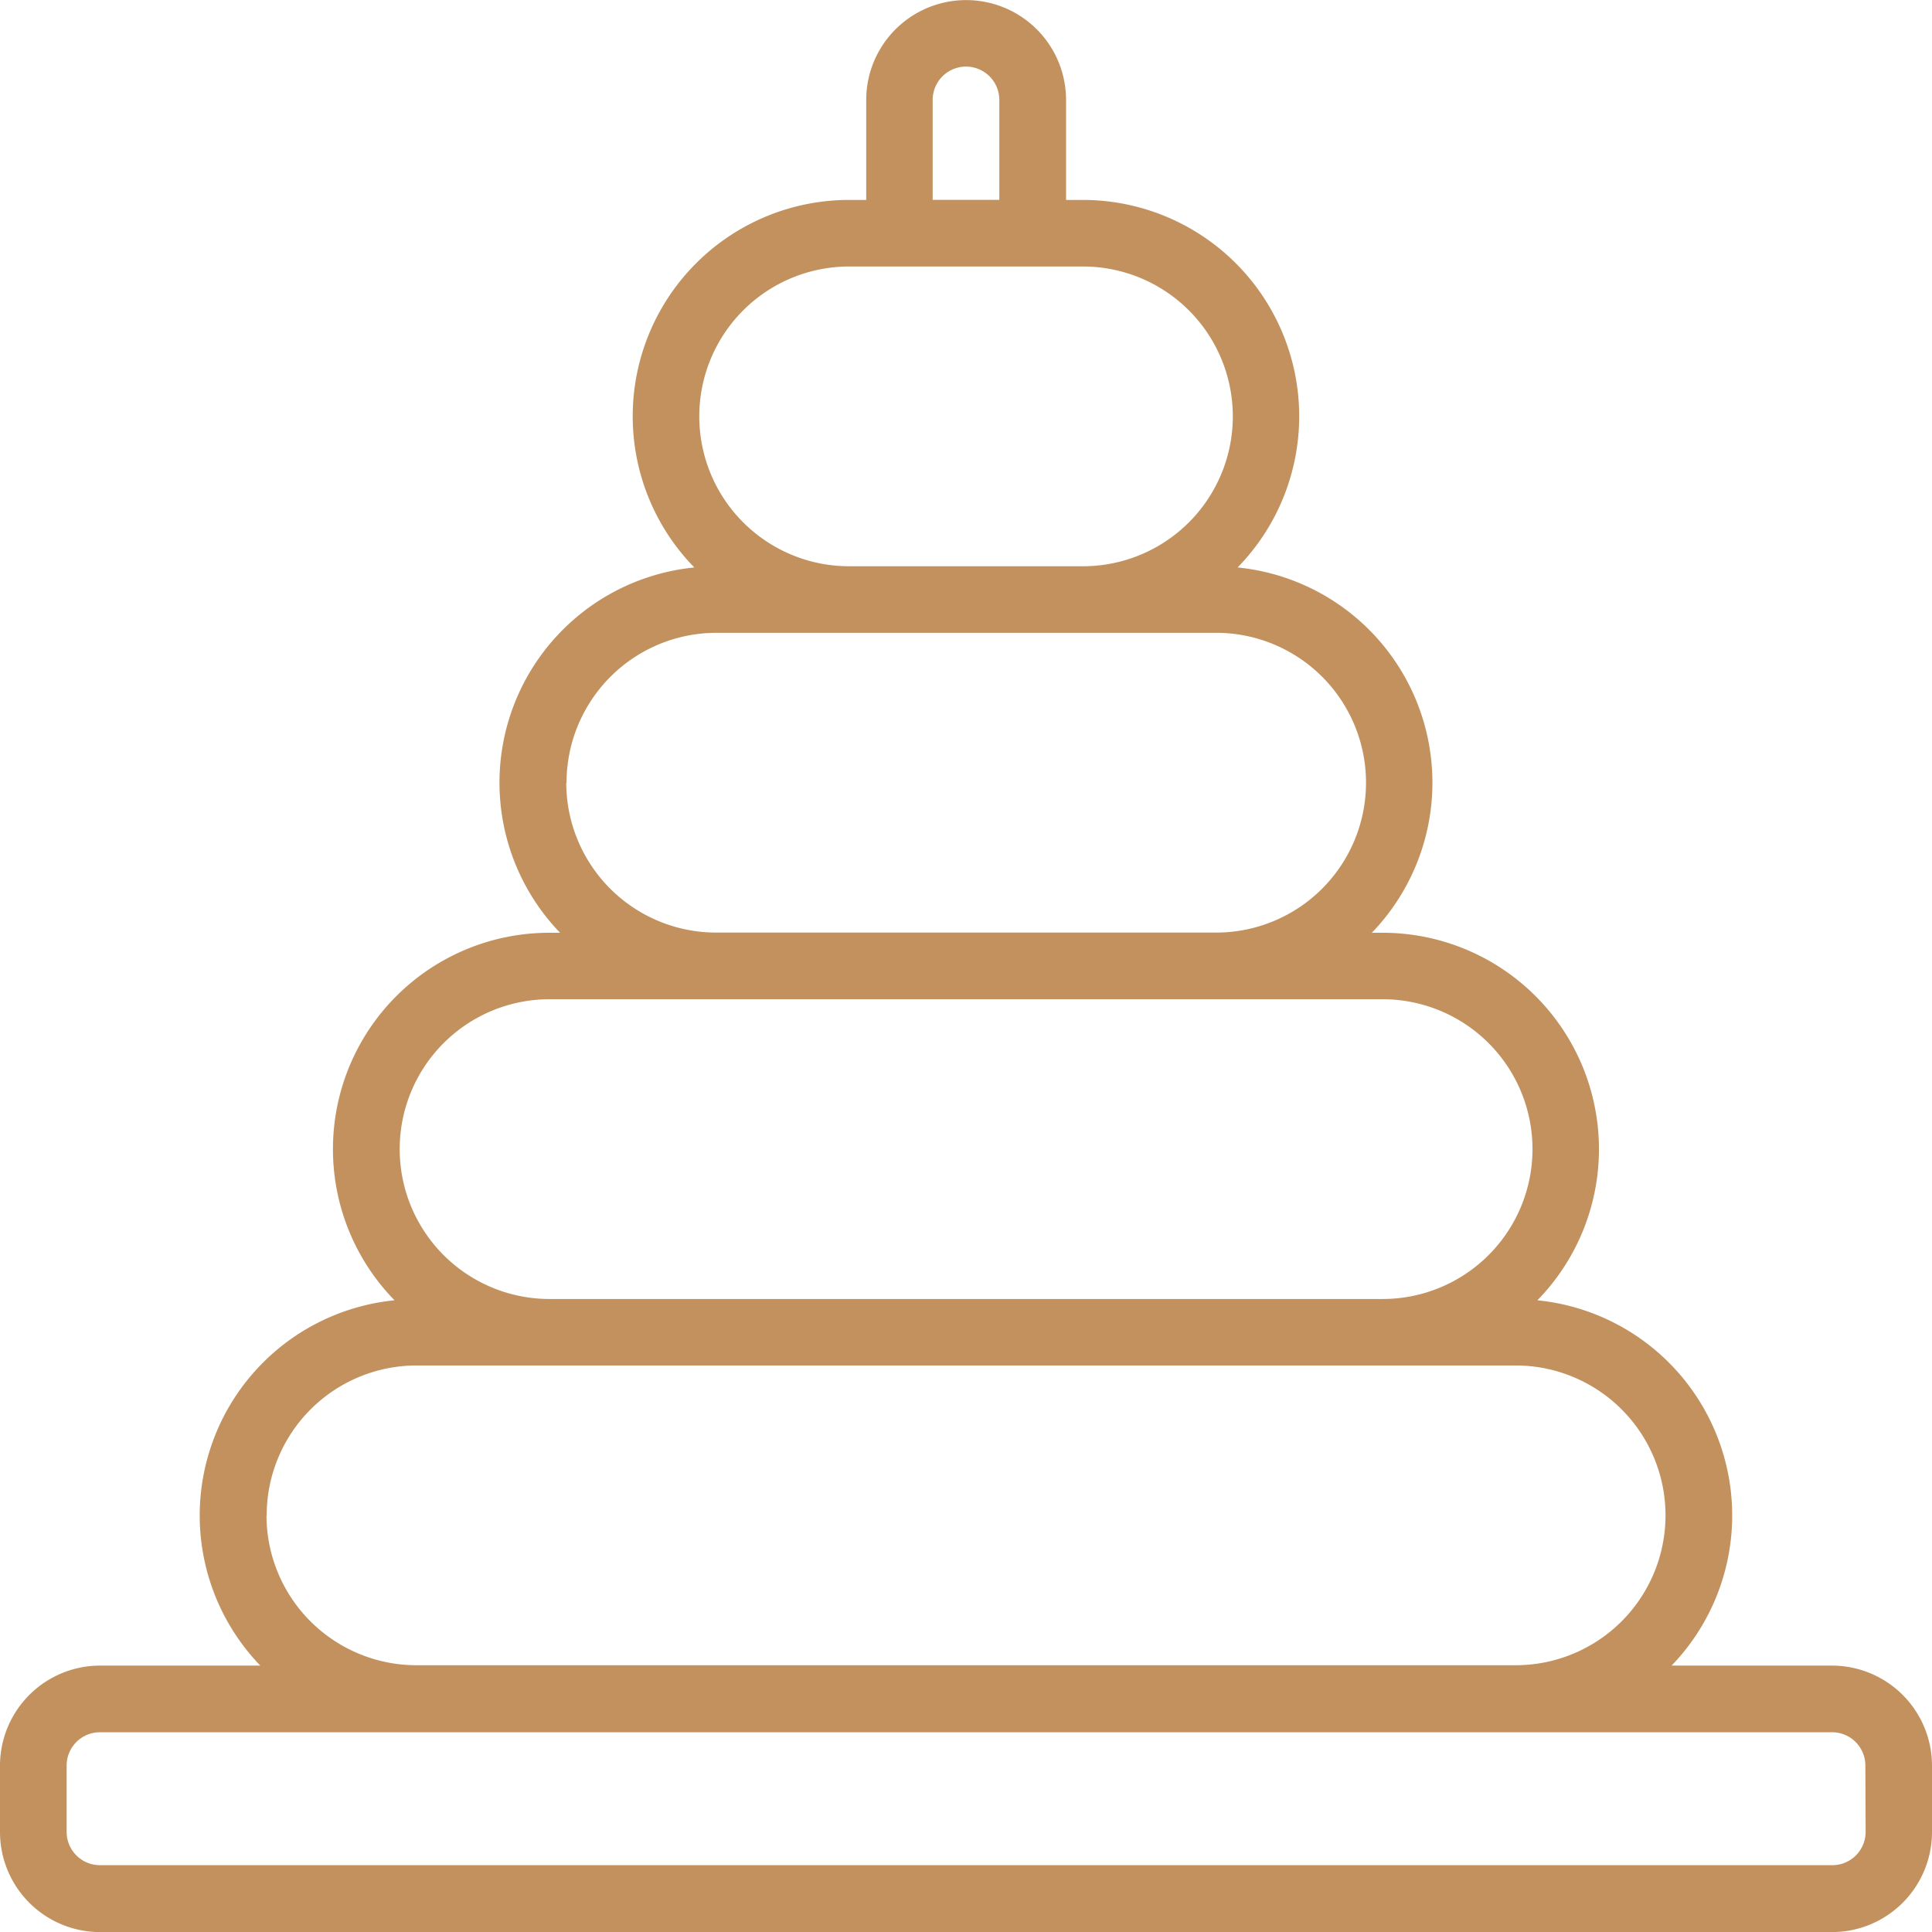
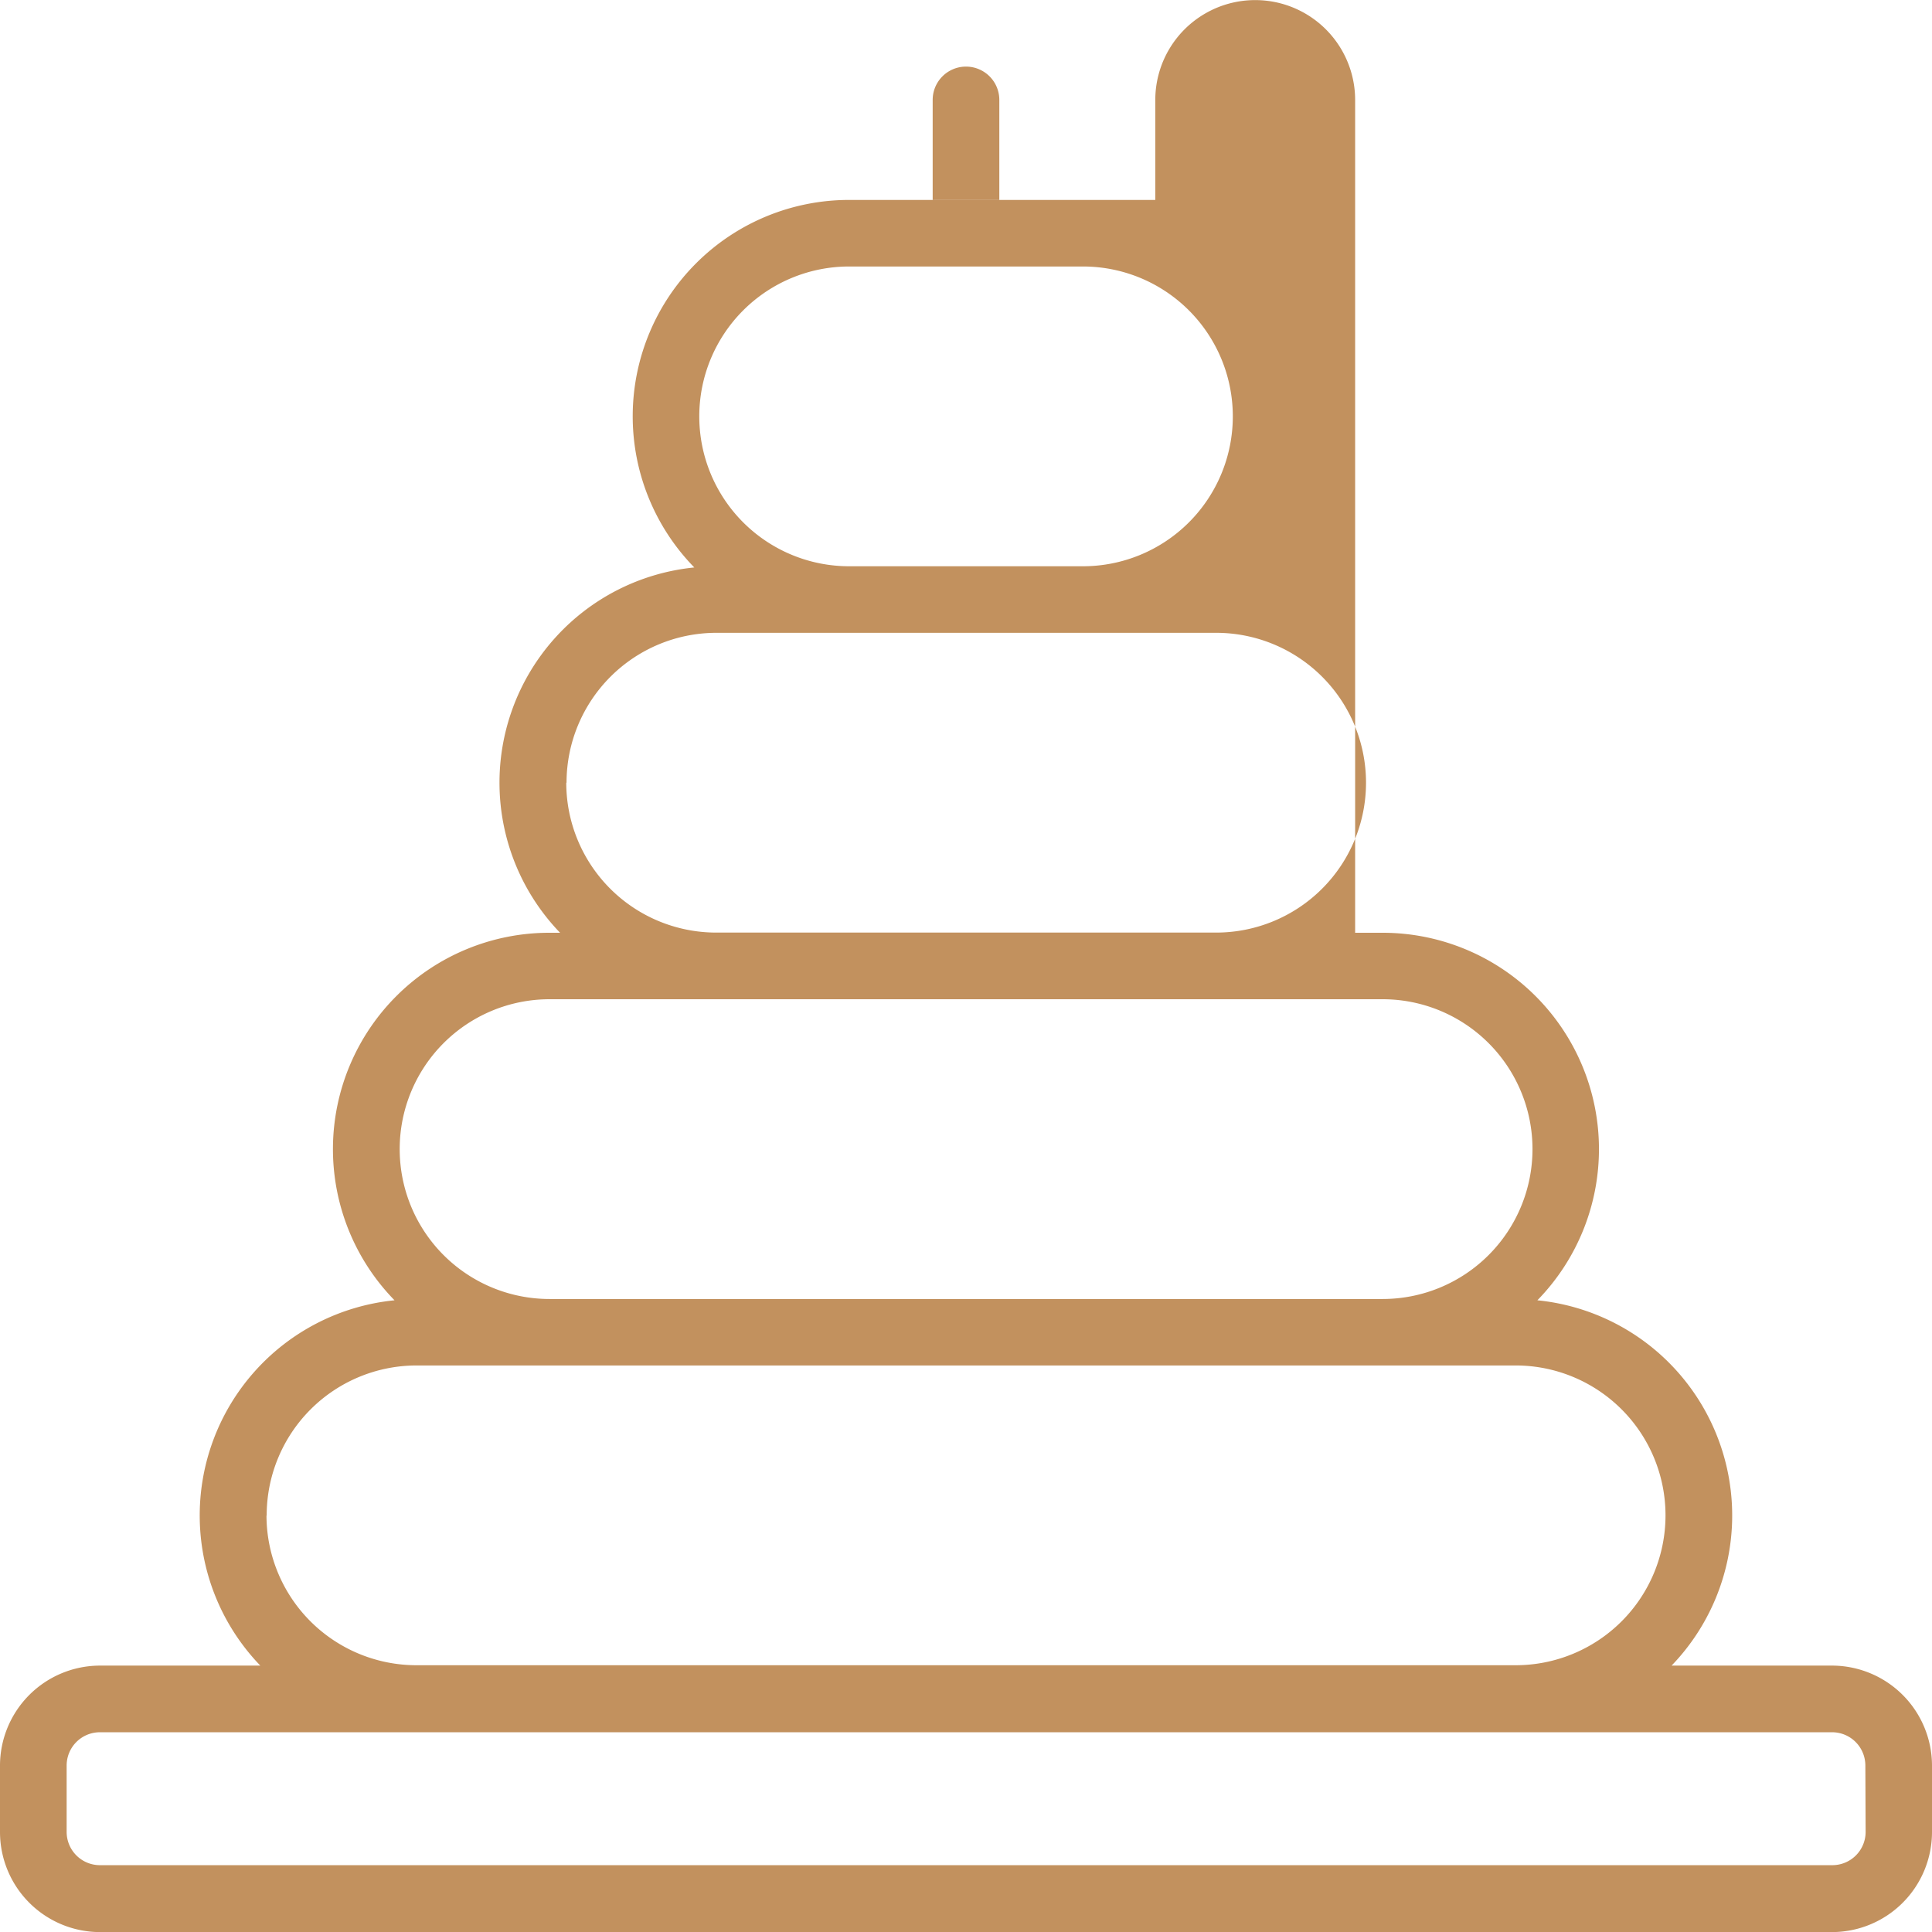
<svg xmlns="http://www.w3.org/2000/svg" width="20.959" height="20.96" viewBox="0 0 20.959 20.96">
-   <path id="np_toy_4352606_000000" d="M24.563,22.756H22.822a2.346,2.346,0,0,0-1.456-3.963,2.347,2.347,0,0,0-1.68-3.987h-.116a2.346,2.346,0,0,0-1.456-3.963,2.347,2.347,0,0,0-1.68-3.987h-.181V5.772a1.084,1.084,0,0,0-2.168,0V6.856H13.9a2.347,2.347,0,0,0-1.68,3.987,2.346,2.346,0,0,0-1.456,3.963h-.116a2.347,2.347,0,0,0-1.68,3.987,2.346,2.346,0,0,0-1.456,3.963H5.772A1.086,1.086,0,0,0,4.688,23.84v.723a1.086,1.086,0,0,0,1.084,1.084H24.563a1.086,1.086,0,0,0,1.084-1.084V23.84a1.086,1.086,0,0,0-1.084-1.084ZM14.806,5.771a.361.361,0,1,1,.723,0V6.855h-.723Zm-.9,1.807h2.53a1.626,1.626,0,0,1,0,3.252H13.9a1.626,1.626,0,0,1,0-3.252Zm-3.072,5.6a1.627,1.627,0,0,1,1.626-1.626h5.421a1.626,1.626,0,1,1,0,3.252H12.457a1.627,1.627,0,0,1-1.626-1.626Zm-.181,2.349h9.034a1.626,1.626,0,0,1,0,3.252H10.65a1.626,1.626,0,0,1,0-3.252Zm-3.072,5.6A1.627,1.627,0,0,1,9.205,19.5H21.13a1.626,1.626,0,0,1,0,3.252H9.205A1.627,1.627,0,0,1,7.579,21.13Zm17.346,3.433a.361.361,0,0,1-.361.361H5.772a.361.361,0,0,1-.361-.361V23.84a.361.361,0,0,1,.361-.361H24.563a.361.361,0,0,1,.361.361Z" transform="translate(-4.688 -4.687)" fill="#c2915e" />
+   <path id="np_toy_4352606_000000" d="M24.563,22.756H22.822a2.346,2.346,0,0,0-1.456-3.963,2.347,2.347,0,0,0-1.68-3.987h-.116h-.181V5.772a1.084,1.084,0,0,0-2.168,0V6.856H13.9a2.347,2.347,0,0,0-1.68,3.987,2.346,2.346,0,0,0-1.456,3.963h-.116a2.347,2.347,0,0,0-1.68,3.987,2.346,2.346,0,0,0-1.456,3.963H5.772A1.086,1.086,0,0,0,4.688,23.84v.723a1.086,1.086,0,0,0,1.084,1.084H24.563a1.086,1.086,0,0,0,1.084-1.084V23.84a1.086,1.086,0,0,0-1.084-1.084ZM14.806,5.771a.361.361,0,1,1,.723,0V6.855h-.723Zm-.9,1.807h2.53a1.626,1.626,0,0,1,0,3.252H13.9a1.626,1.626,0,0,1,0-3.252Zm-3.072,5.6a1.627,1.627,0,0,1,1.626-1.626h5.421a1.626,1.626,0,1,1,0,3.252H12.457a1.627,1.627,0,0,1-1.626-1.626Zm-.181,2.349h9.034a1.626,1.626,0,0,1,0,3.252H10.65a1.626,1.626,0,0,1,0-3.252Zm-3.072,5.6A1.627,1.627,0,0,1,9.205,19.5H21.13a1.626,1.626,0,0,1,0,3.252H9.205A1.627,1.627,0,0,1,7.579,21.13Zm17.346,3.433a.361.361,0,0,1-.361.361H5.772a.361.361,0,0,1-.361-.361V23.84a.361.361,0,0,1,.361-.361H24.563a.361.361,0,0,1,.361.361Z" transform="translate(-4.688 -4.687)" fill="#c2915e" />
</svg>